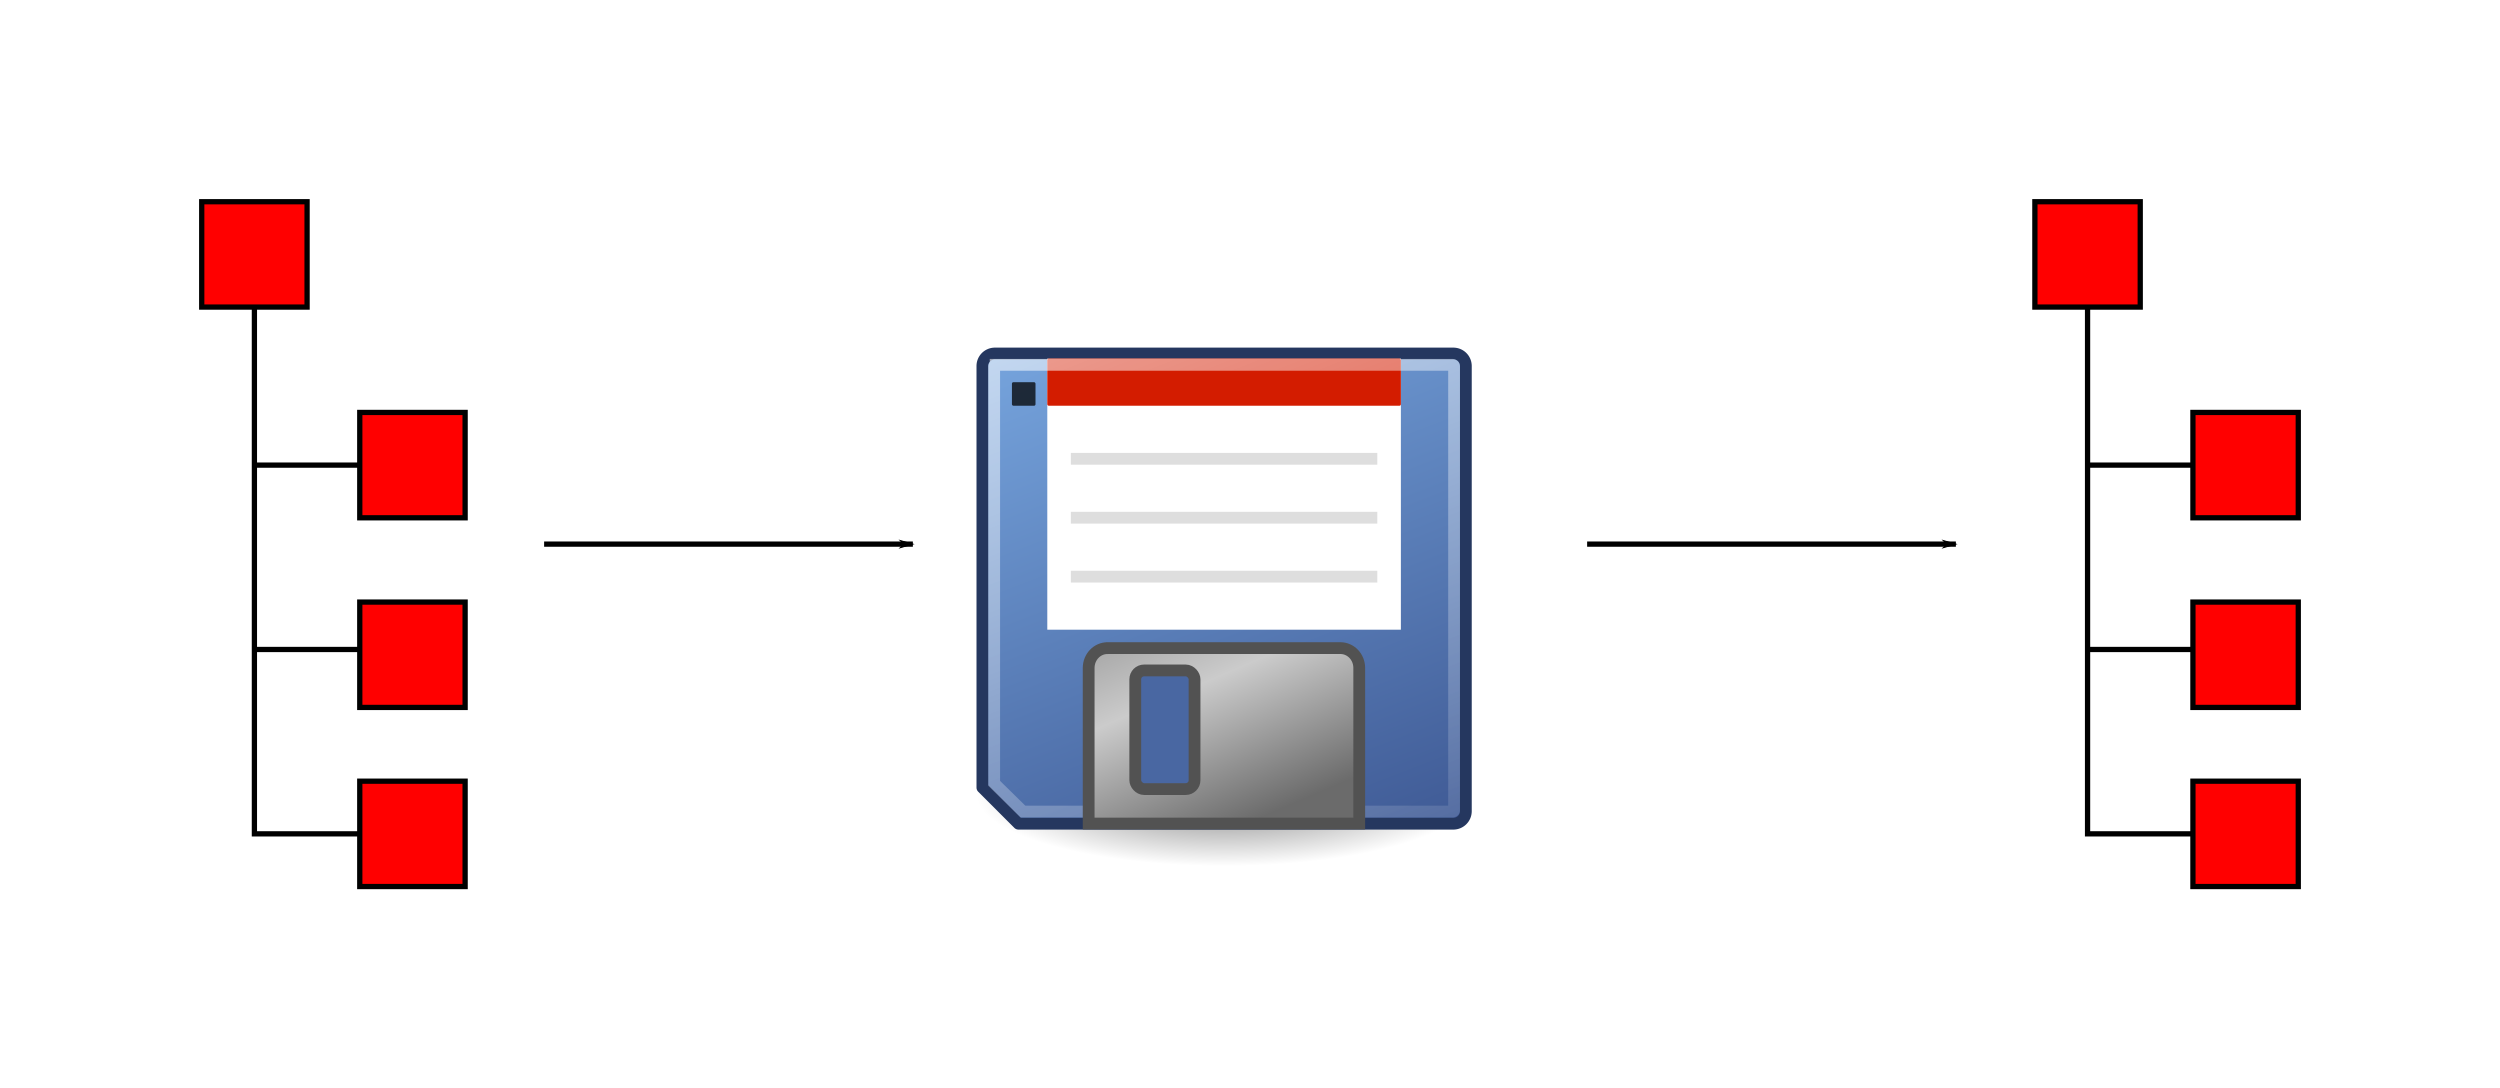
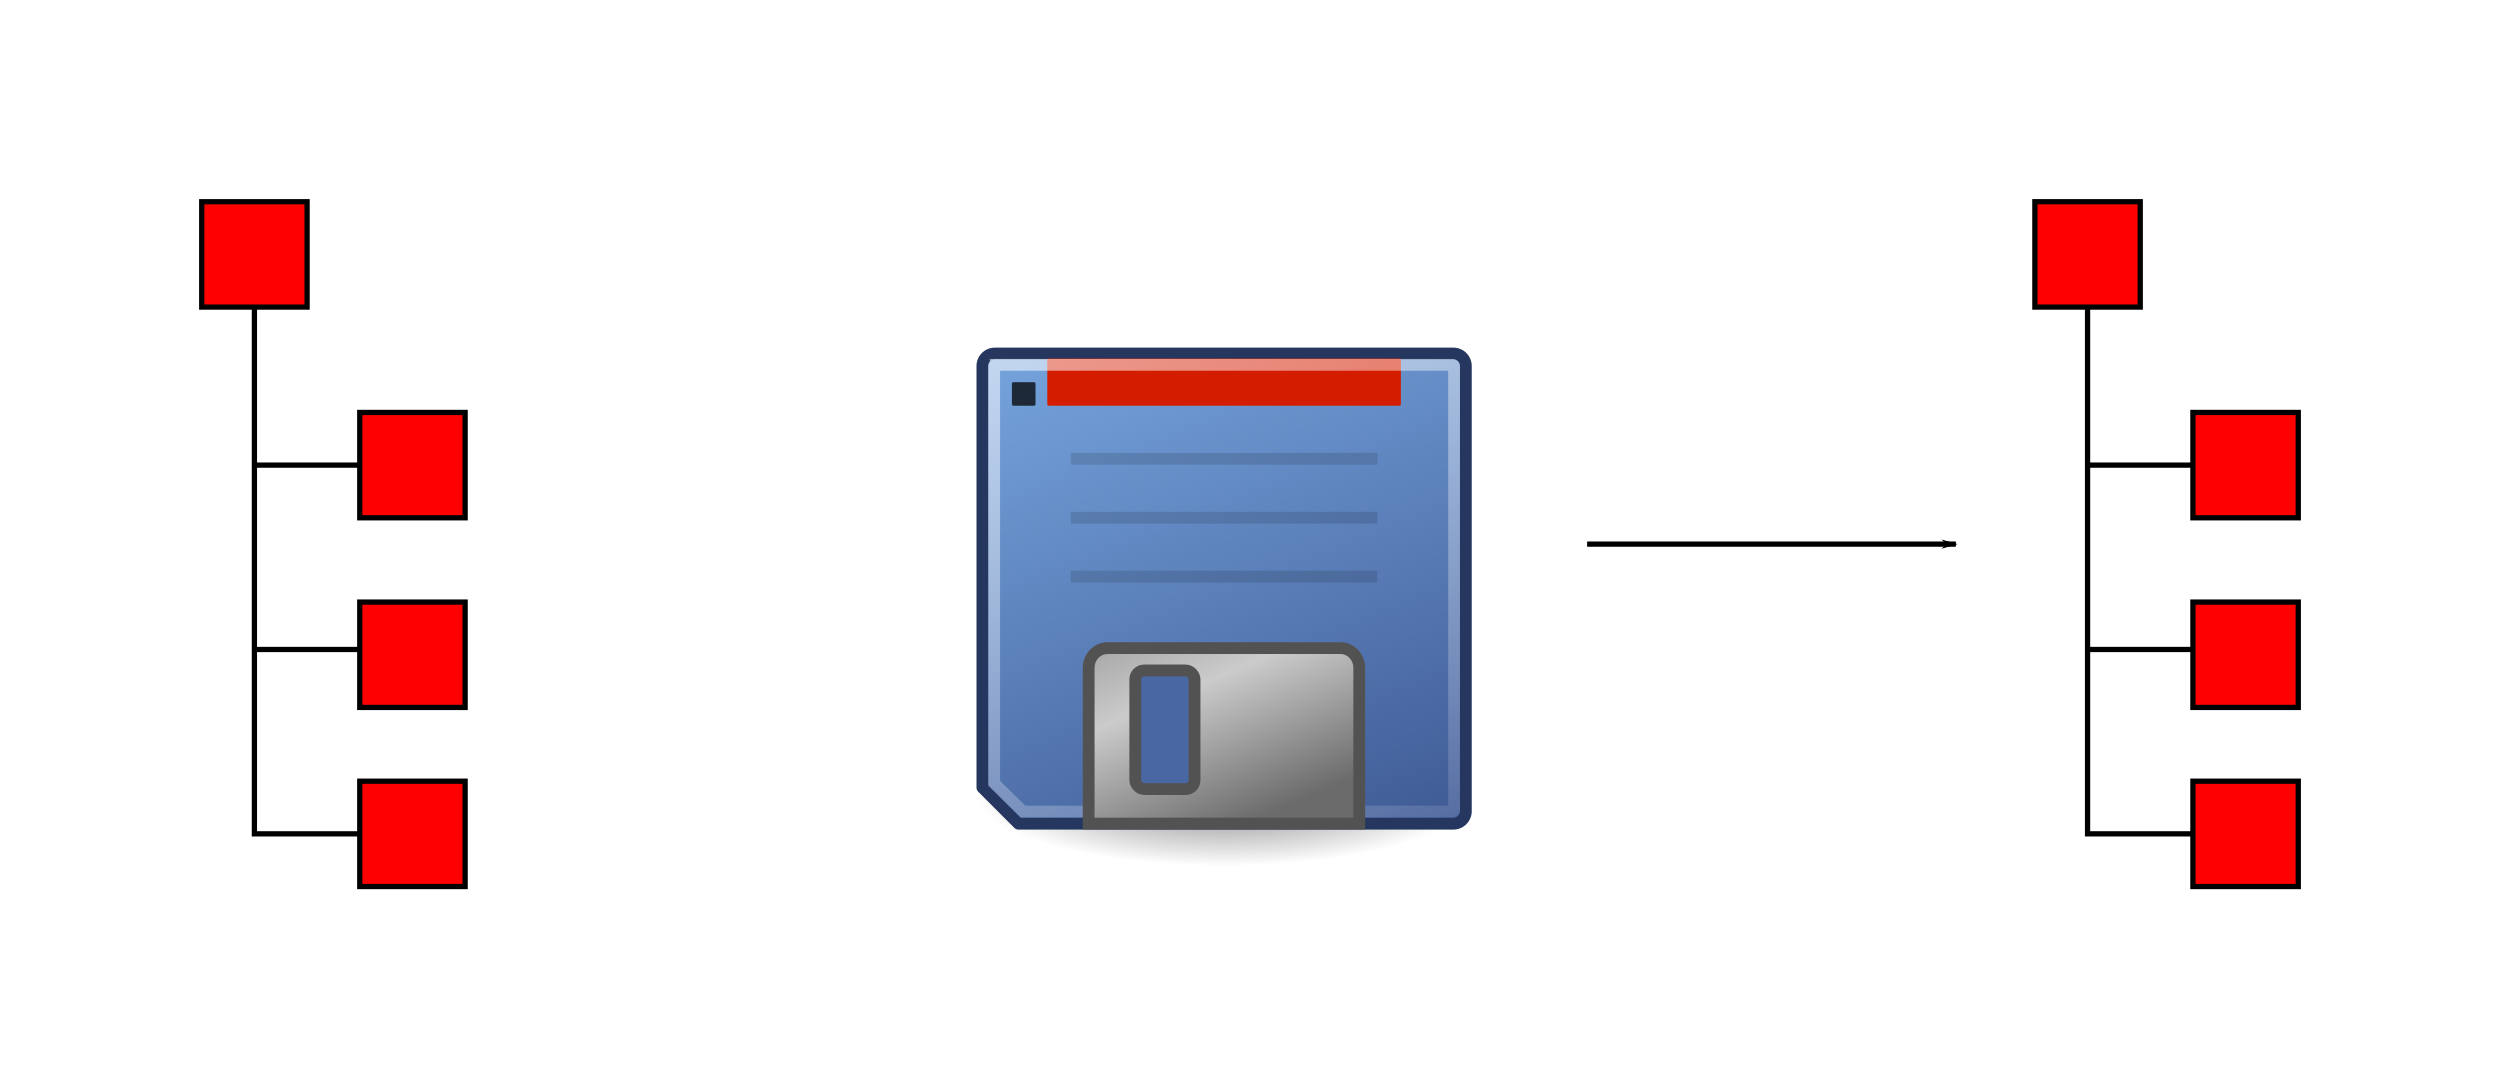
<svg xmlns="http://www.w3.org/2000/svg" xmlns:ns1="http://www.inkscape.org/namespaces/inkscape" xmlns:ns2="http://sodipodi.sourceforge.net/DTD/sodipodi-0.dtd" xmlns:xlink="http://www.w3.org/1999/xlink" width="125.569mm" height="54.661mm" viewBox="0 0 125.569 54.661" version="1.1" id="svg8" ns1:version="0.92.3 (2405546, 2018-03-11)" ns2:docname="6200-floppy.svg">
  <defs id="defs2">
    <marker ns1:stockid="Arrow1Lend" orient="auto" refY="0" refX="0" id="marker4978" style="overflow:visible" ns1:isstock="true">
      <path id="path4976" d="M 0,0 5,-5 -12.5,0 5,5 Z" style="fill:#000000;fill-opacity:1;fill-rule:evenodd;stroke:#000000;stroke-width:1pt;stroke-opacity:1" transform="matrix(-0.8,0,0,-0.8,-10,0)" ns1:connector-curvature="0" />
    </marker>
    <marker ns1:isstock="true" style="overflow:visible" id="marker4707" refX="0" refY="0" orient="auto" ns1:stockid="Arrow1Lend" ns1:collect="always">
      <path ns1:connector-curvature="0" transform="matrix(-0.8,0,0,-0.8,-10,0)" style="fill:#000000;fill-opacity:1;fill-rule:evenodd;stroke:#000000;stroke-width:1pt;stroke-opacity:1" d="M 0,0 5,-5 -12.5,0 5,5 Z" id="path4705" />
    </marker>
    <linearGradient id="d">
      <stop id="stop4888" offset="0" />
      <stop id="stop4890" stop-opacity="0" offset="1" />
    </linearGradient>
    <linearGradient id="c">
      <stop id="stop4893" stop-color="#858585" offset="0" />
      <stop id="stop4895" stop-color="#cbcbcb" offset=".5" />
      <stop id="stop4897" stop-color="#6b6b6b" offset="1" />
    </linearGradient>
    <linearGradient id="b">
      <stop id="stop4900" stop-color="#fff" offset="0" />
      <stop id="stop4902" stop-opacity="0" stop-color="#fff" offset="1" />
    </linearGradient>
    <linearGradient id="a">
      <stop id="stop4905" stop-color="#1e2d69" offset="0" />
      <stop id="stop4907" stop-color="#78a7e0" offset="1" />
    </linearGradient>
    <linearGradient xlink:href="#a" gradientUnits="userSpaceOnUse" gradientTransform="matrix(0.977,0,0,1.14,0.564,-3.271)" y2="-0.389" y1="71.869" x2="16.88" x1="40.885" id="f" />
    <linearGradient xlink:href="#b" gradientUnits="userSpaceOnUse" gradientTransform="matrix(0.985,0,0,1.148,0.641,-2.934)" y2="55.702" y1="-0.997" x2="33.075" x1="13.784" id="g" />
    <linearGradient xlink:href="#c" gradientUnits="userSpaceOnUse" gradientTransform="matrix(1.068,0,0,1.122,-1.369,-5.574)" y2="42.469" y1="21.844" x2="28.563" x1="20.125" id="h" />
    <radialGradient xlink:href="#d" gradientUnits="userSpaceOnUse" gradientTransform="matrix(1,0,0,0.269,0,30.08)" fy="41.156" fx="24.313" r="22.875" cy="41.156" cx="24.313" id="e" />
  </defs>
  <ns2:namedview id="base" pagecolor="#ffffff" bordercolor="#666666" borderopacity="1.0" ns1:pageopacity="0.0" ns1:pageshadow="2" ns1:zoom="1.4" ns1:cx="237.11275" ns1:cy="96.491398" ns1:document-units="mm" ns1:current-layer="layer1" showgrid="true" fit-margin-top="10" fit-margin-left="10" fit-margin-right="10" fit-margin-bottom="10" ns1:window-width="1920" ns1:window-height="1018" ns1:window-x="0" ns1:window-y="33" ns1:window-maximized="1" showguides="true">
    <ns1:grid type="xygrid" id="grid1105" originx="110.674" originy="-230.638" />
  </ns2:namedview>
  <g ns1:label="Layer 1" ns1:groupmode="layer" id="layer1" transform="translate(110.674,-11.701)">
    <g id="g5649">
      <rect y="21.833" x="-100.542" height="5.292" width="5.292" id="rect4768" style="fill:#ff0000;fill-opacity:1;stroke:#000000;stroke-width:0.265;stroke-miterlimit:4;stroke-dasharray:none" />
      <rect style="fill:#ff0000;fill-opacity:1;stroke:#000000;stroke-width:0.265;stroke-miterlimit:4;stroke-dasharray:none" id="rect4770" width="5.292" height="5.292" x="-92.604" y="32.417" />
      <rect y="41.942" x="-92.604" height="5.292" width="5.292" id="rect4772" style="fill:#ff0000;fill-opacity:1;stroke:#000000;stroke-width:0.265;stroke-miterlimit:4;stroke-dasharray:none" />
      <rect y="50.938" x="-92.604" height="5.292" width="5.292" id="rect4776" style="fill:#ff0000;fill-opacity:1;stroke:#000000;stroke-width:0.265;stroke-miterlimit:4;stroke-dasharray:none" />
      <path ns1:connector-curvature="0" id="path4778" d="m -97.896,27.125 v 26.458 h 5.292" style="fill:none;stroke:#000000;stroke-width:0.265px;stroke-linecap:butt;stroke-linejoin:miter;stroke-opacity:1" />
      <path ns1:connector-curvature="0" id="path4780" d="m -97.896,44.323 h 5.292" style="fill:none;stroke:#000000;stroke-width:0.265px;stroke-linecap:butt;stroke-linejoin:miter;stroke-opacity:1" />
      <path ns1:connector-curvature="0" id="path4782" d="m -97.896,35.063 h 5.292" style="fill:none;stroke:#000000;stroke-width:0.265px;stroke-linecap:butt;stroke-linejoin:miter;stroke-opacity:1" />
    </g>
-     <path style="fill:none;stroke:#000000;stroke-width:0.265px;stroke-linecap:butt;stroke-linejoin:miter;stroke-opacity:1;marker-end:url(#marker4707)" d="m -83.344,39.031 h 18.521" id="path4784" ns1:connector-curvature="0" />
    <g id="g4966" transform="matrix(0.592,0,0,0.592,-63.399,27.345)">
      <path id="path4916" transform="matrix(0.918,0,0,0.981,1.68,0.648)" d="m 47.188,41.156 a 22.875,6.156 0 1 1 -45.75,0 22.875,6.156 0 1 1 45.75,0 z" ns1:connector-curvature="0" style="opacity:0.506;fill:url(#e)" />
      <path id="path4918" d="m 4.558,3.568 h 38.89 c 0.59,0 1.064,0.474 1.064,1.063 v 37.765 c 0,0.59 -0.475,1.064 -1.064,1.064 H 6.558 L 3.494,40.396 V 4.631 A 1.06,1.06 0 0 1 4.558,3.568 Z" ns1:connector-curvature="0" style="fill:url(#f);stroke:#25375f;stroke-linecap:round;stroke-linejoin:round" />
-       <path id="path4920" d="M 9,4 H 39 V 27 H 9 Z" ns1:connector-curvature="0" style="fill:#ffffff" />
+       <path id="path4920" d="M 9,4 H 39 H 9 Z" ns1:connector-curvature="0" style="fill:#ffffff" />
      <rect id="rect4922" ry="0.126" rx="0.126" y="4" x="9" height="4" width="30" style="fill:#d31c00" />
      <rect id="rect4924" ry="0.126" rx="0.126" y="6" x="6" height="2" width="2" style="opacity:0.739" />
      <path id="path4926" d="m 11,12.5 h 26 m -26,5 h 26 m -26,5 h 26" ns1:connector-curvature="0" style="opacity:0.131;stroke:#000000" />
      <path id="path4928" d="m 4.619,4.528 h 38.768 c 0.07,0 0.127,0.056 0.127,0.126 v 37.648 c 0,0.07 -0.057,0.126 -0.127,0.126 H 6.928 L 4.493,40.037 V 4.654 c 0,-0.07 0.056,-0.126 0.126,-0.126 z" ns1:connector-curvature="0" style="opacity:0.597;fill:none;stroke:url(#g);stroke-linecap:round" />
      <path id="path4930" d="m 14.114,28.562 h 19.75 c 0.888,0 1.603,0.751 1.603,1.684 V 43.447 H 12.51 V 30.246 c 0,-0.933 0.715,-1.684 1.603,-1.684 z" ns1:connector-curvature="0" style="fill:url(#h);stroke:#525252" />
      <rect id="rect4932" ry="0.751" rx="0.751" y="30.457" x="16.464" height="10.066" width="5.03" style="fill:#4967a2;stroke:#525252" />
    </g>
    <path ns1:connector-curvature="0" id="path4974" d="m -30.956,39.031 h 18.521" style="fill:none;stroke:#000000;stroke-width:0.265px;stroke-linecap:butt;stroke-linejoin:miter;stroke-opacity:1;marker-end:url(#marker4978)" />
    <g id="g5665" transform="translate(92.075)">
      <rect style="fill:#ff0000;fill-opacity:1;stroke:#000000;stroke-width:0.265;stroke-miterlimit:4;stroke-dasharray:none" id="rect5651" width="5.292" height="5.292" x="-100.542" y="21.833" />
      <rect y="32.417" x="-92.604" height="5.292" width="5.292" id="rect5653" style="fill:#ff0000;fill-opacity:1;stroke:#000000;stroke-width:0.265;stroke-miterlimit:4;stroke-dasharray:none" />
      <rect style="fill:#ff0000;fill-opacity:1;stroke:#000000;stroke-width:0.265;stroke-miterlimit:4;stroke-dasharray:none" id="rect5655" width="5.292" height="5.292" x="-92.604" y="41.942" />
      <rect style="fill:#ff0000;fill-opacity:1;stroke:#000000;stroke-width:0.265;stroke-miterlimit:4;stroke-dasharray:none" id="rect5657" width="5.292" height="5.292" x="-92.604" y="50.938" />
      <path style="fill:none;stroke:#000000;stroke-width:0.265px;stroke-linecap:butt;stroke-linejoin:miter;stroke-opacity:1" d="m -97.896,27.125 v 26.458 h 5.292" id="path5659" ns1:connector-curvature="0" />
      <path style="fill:none;stroke:#000000;stroke-width:0.265px;stroke-linecap:butt;stroke-linejoin:miter;stroke-opacity:1" d="m -97.896,44.323 h 5.292" id="path5661" ns1:connector-curvature="0" />
      <path style="fill:none;stroke:#000000;stroke-width:0.265px;stroke-linecap:butt;stroke-linejoin:miter;stroke-opacity:1" d="m -97.896,35.063 h 5.292" id="path5663" ns1:connector-curvature="0" />
    </g>
  </g>
</svg>